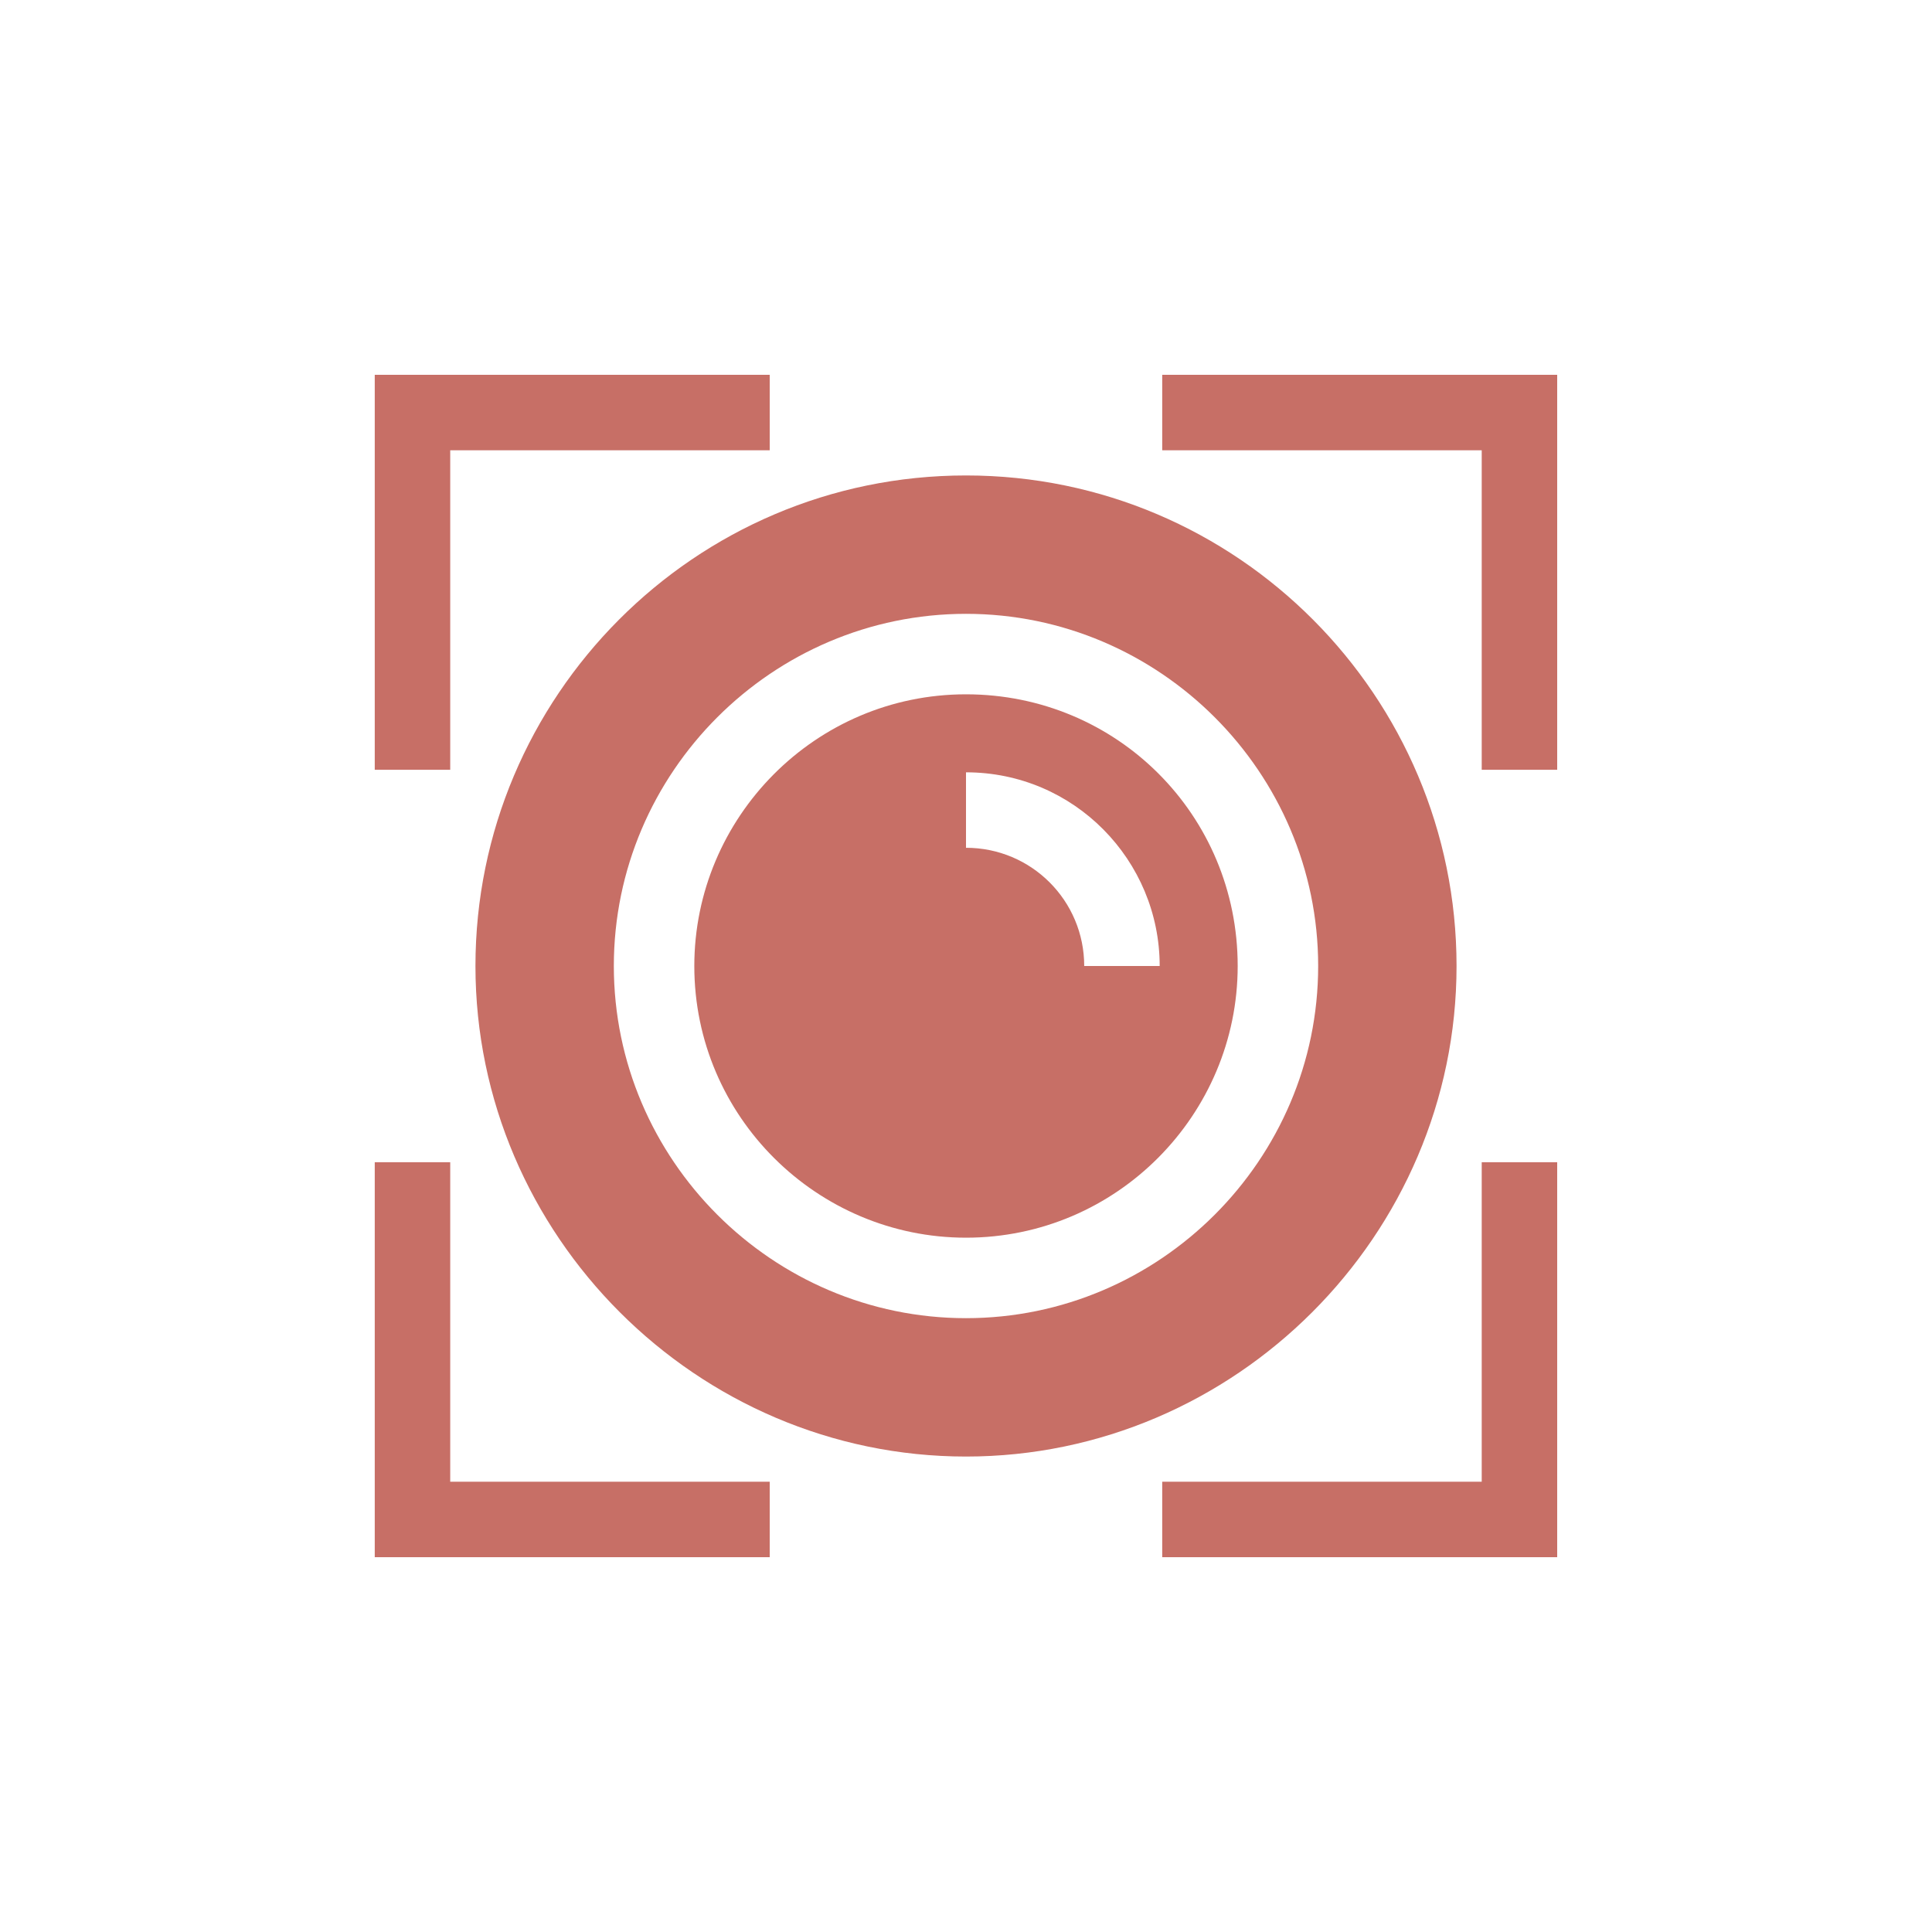
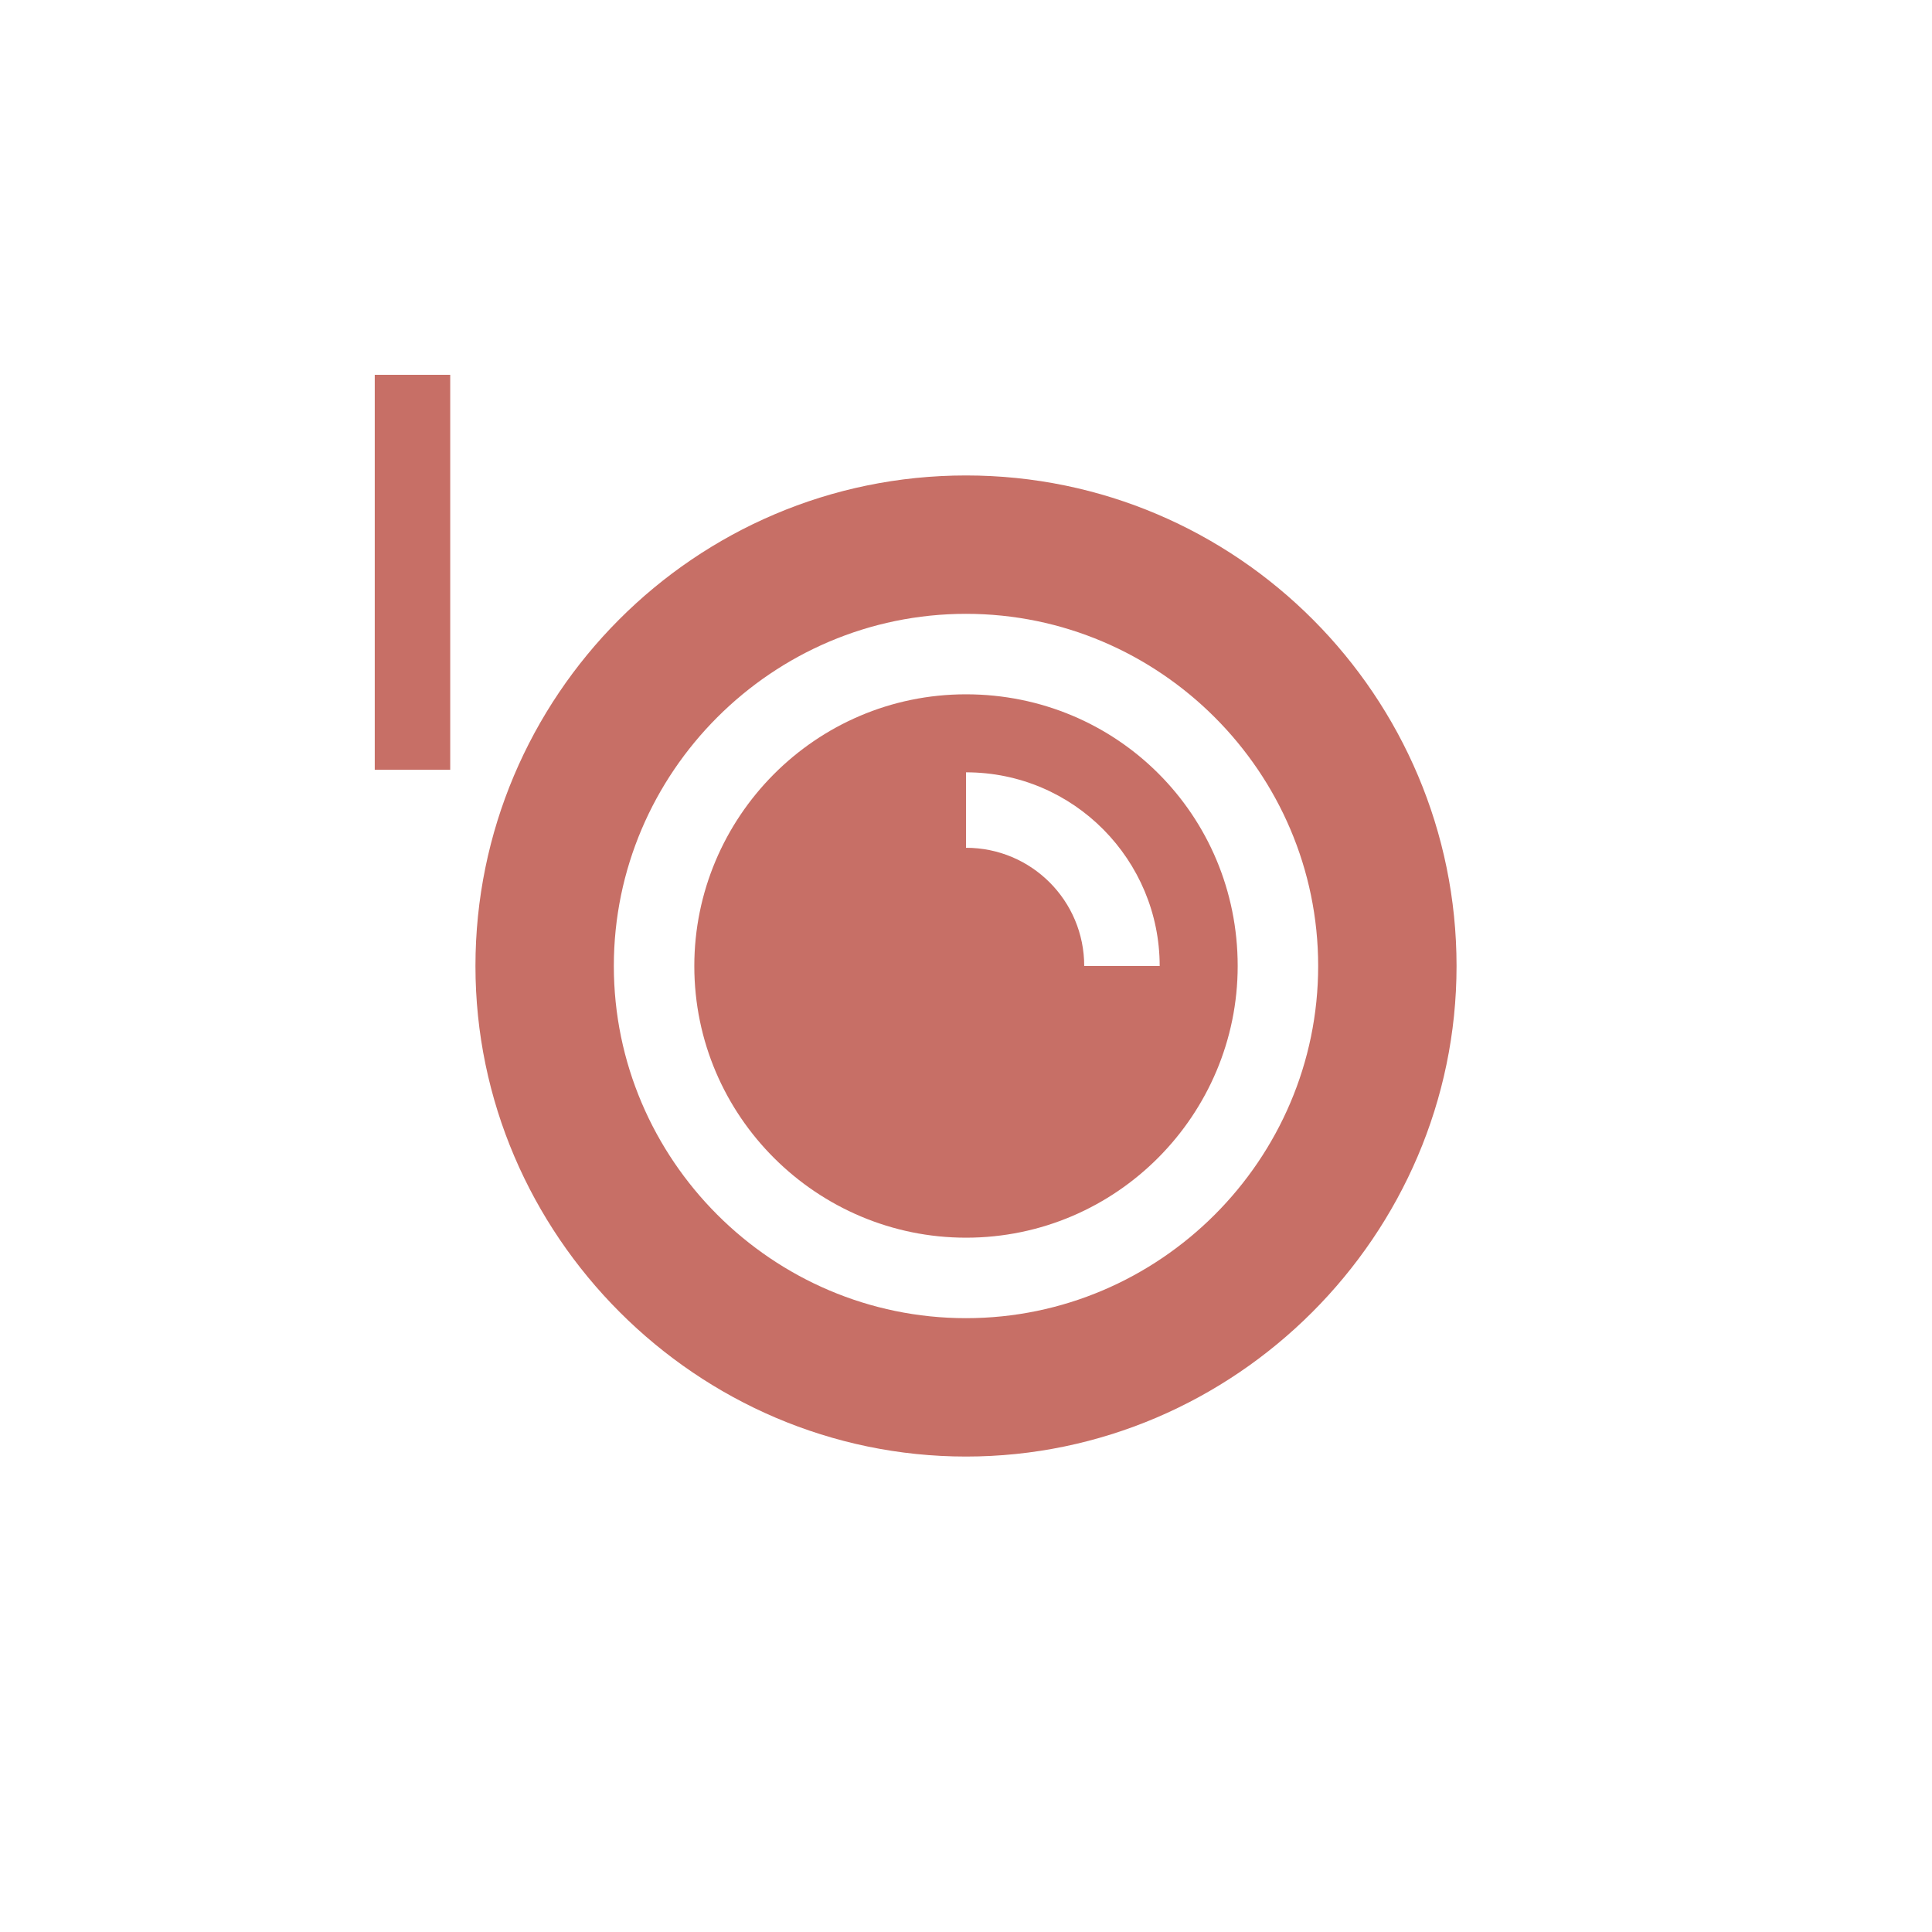
<svg xmlns="http://www.w3.org/2000/svg" width="32" height="32" viewBox="0 0 32 32" fill="none">
  <rect width="32" height="32" fill="white" />
  <g clip-path="url(#clip0_1429_4999)">
-     <path d="M7.457 7.458H12.749V6.208H6.207V12.75H7.457V7.458Z" fill="#C76F66" />
-     <path d="M19.25 6.208V7.458H24.542V12.75H25.792V6.208H19.25Z" fill="#C76F66" />
-     <path d="M24.542 24.542H19.25V25.792H25.792V19.25H24.542V24.542Z" fill="#C76F66" />
-     <path d="M7.457 19.25H6.207V25.792H12.749V24.542H7.457V19.25Z" fill="#C76F66" />
+     <path d="M7.457 7.458V6.208H6.207V12.75H7.457V7.458Z" fill="#C76F66" />
    <path d="M16 11.5C13.5 11.5 11.5 13.542 11.5 16C11.5 18.5 13.542 20.5 16 20.5C18.5 20.5 20.5 18.458 20.5 16C20.5 13.5 18.5 11.5 16 11.5ZM17.958 16C17.958 14.917 17.083 14.042 16 14.042V12.792C17.792 12.792 19.208 14.25 19.208 16H17.958Z" fill="#C76F66" />
    <path d="M24.125 16C24.125 11.542 20.5 7.875 16 7.875C11.5 7.875 7.875 11.542 7.875 16C7.875 20.458 11.542 24.125 16 24.125C20.458 24.125 24.125 20.458 24.125 16ZM16 21.833C12.792 21.833 10.167 19.208 10.167 16C10.167 12.792 12.792 10.167 16 10.167C19.208 10.167 21.833 12.792 21.833 16C21.833 19.208 19.208 21.833 16 21.833Z" fill="#C76F66" />
  </g>
  <defs>
    <clipPath id="clip0_1429_4999">
      <rect width="20" height="20" fill="white" transform="translate(6 6)" />
    </clipPath>
  </defs>
</svg>